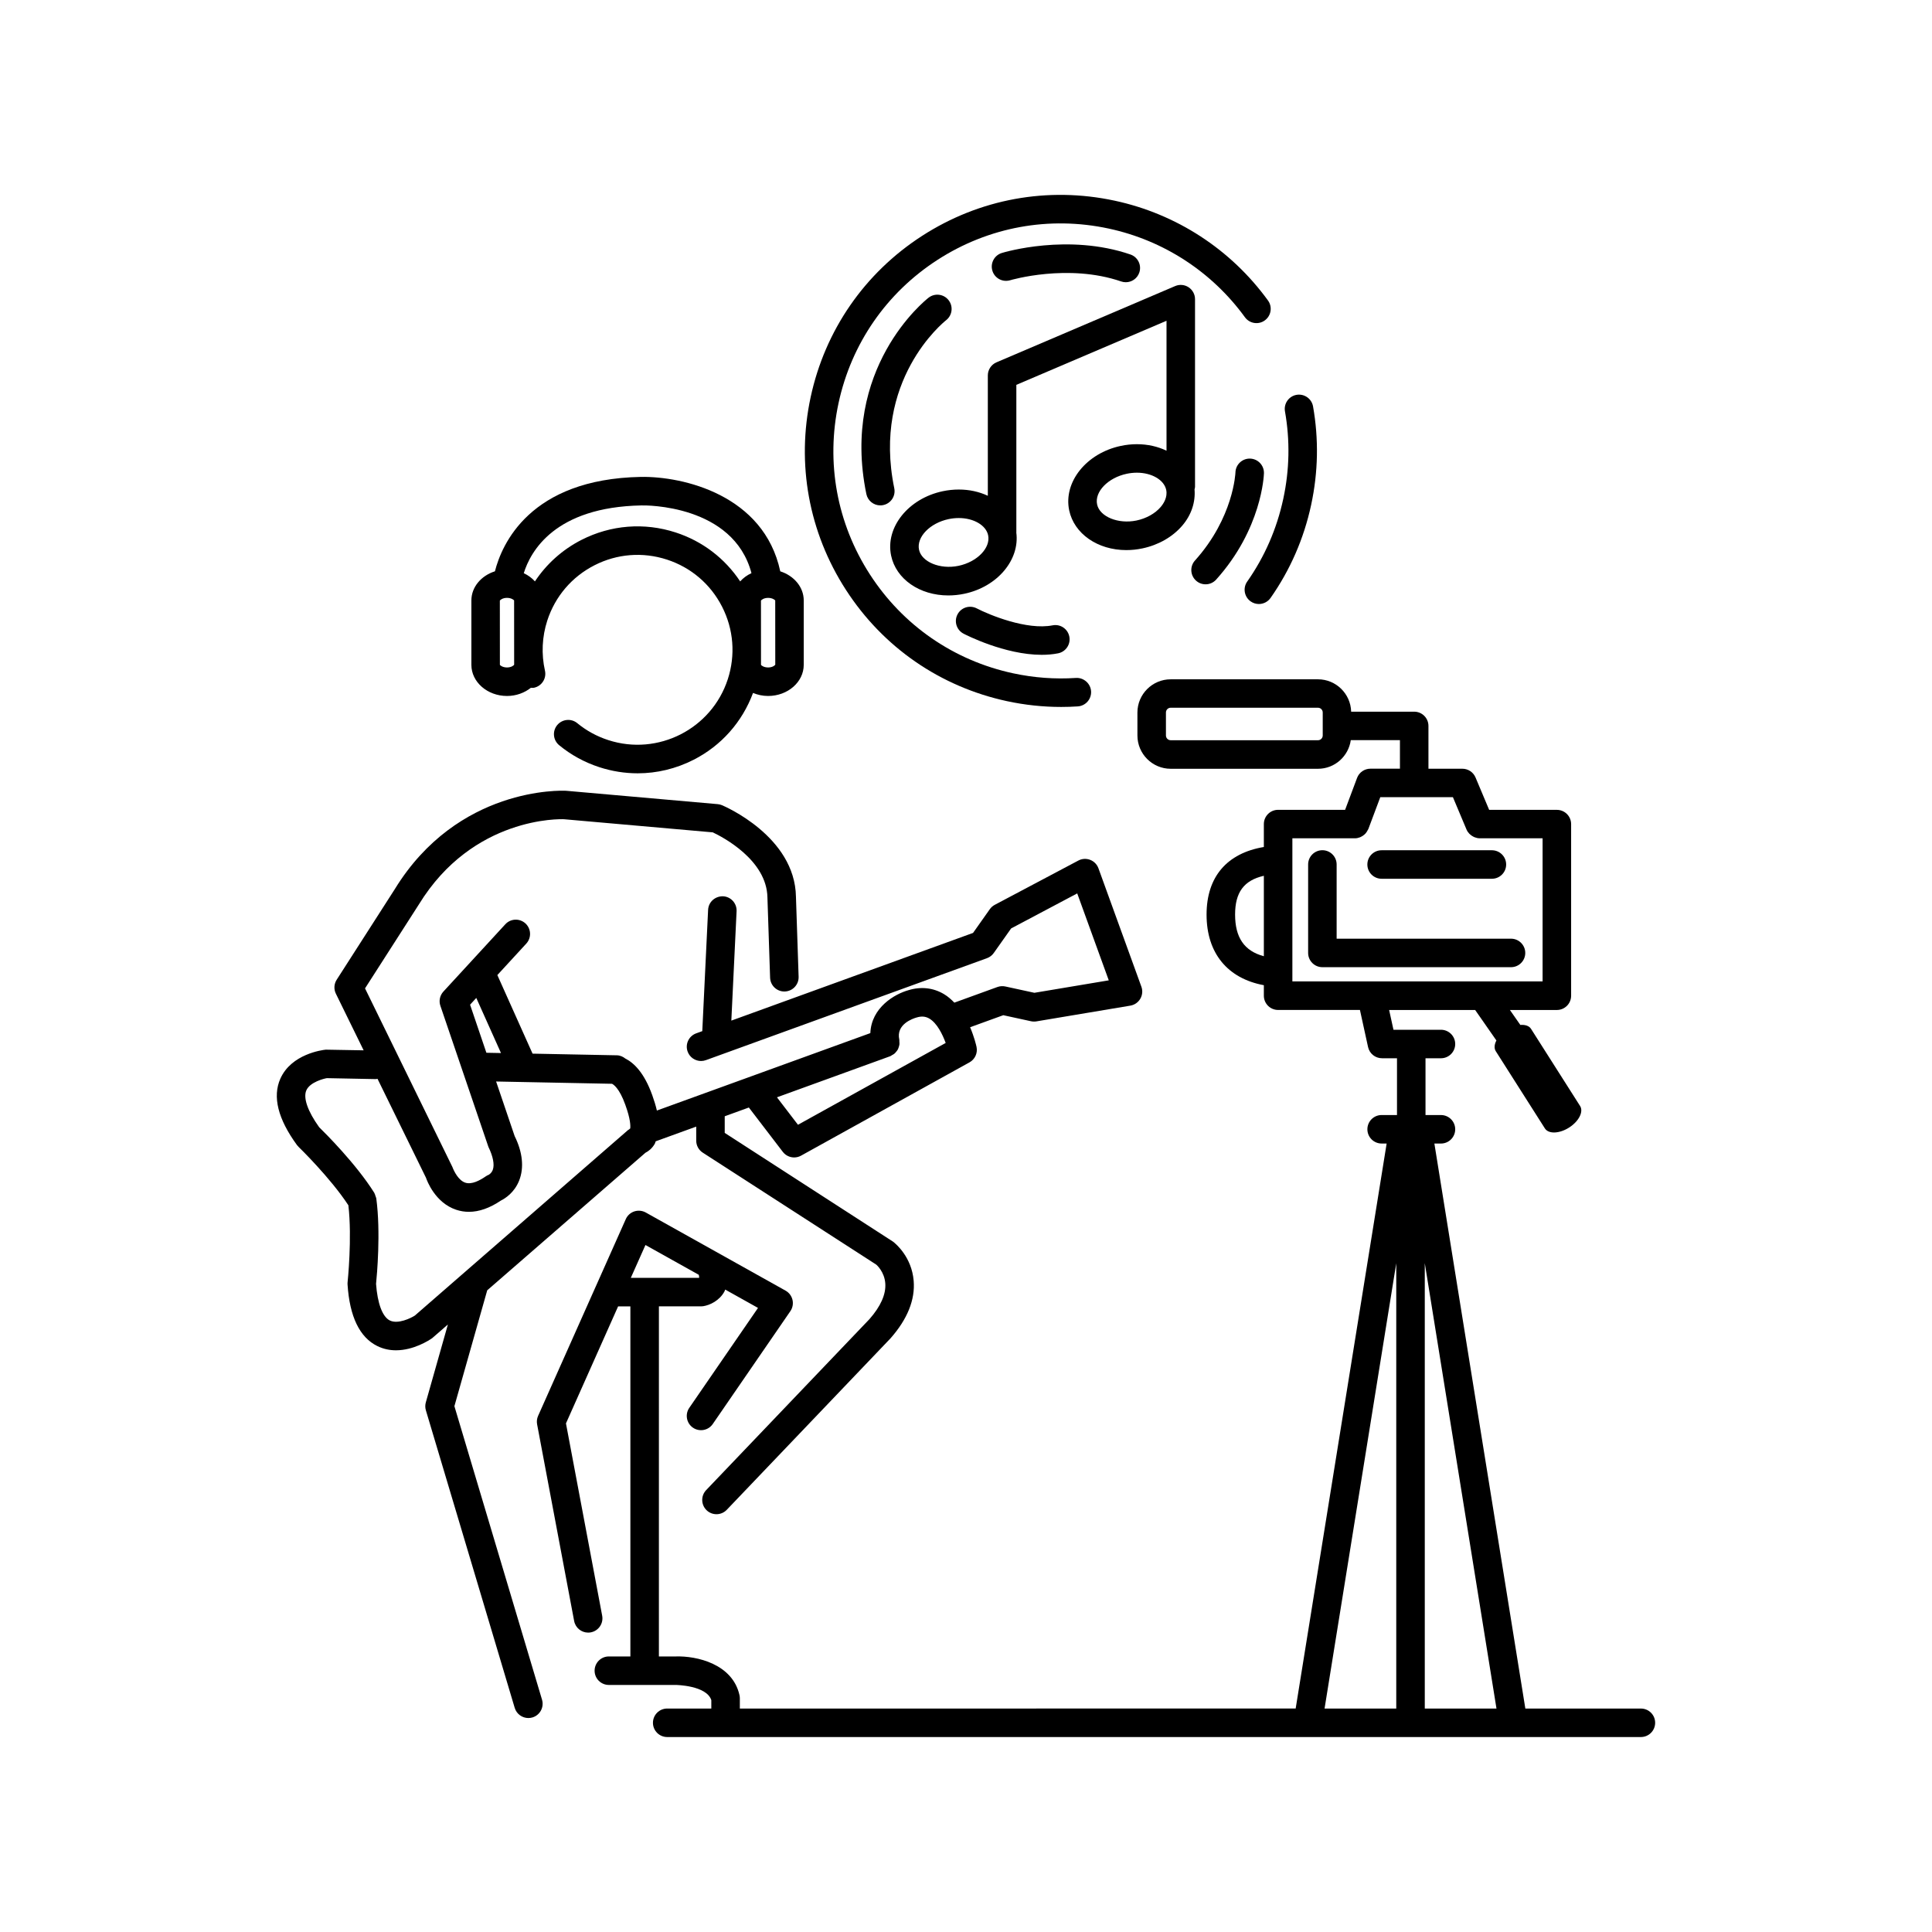
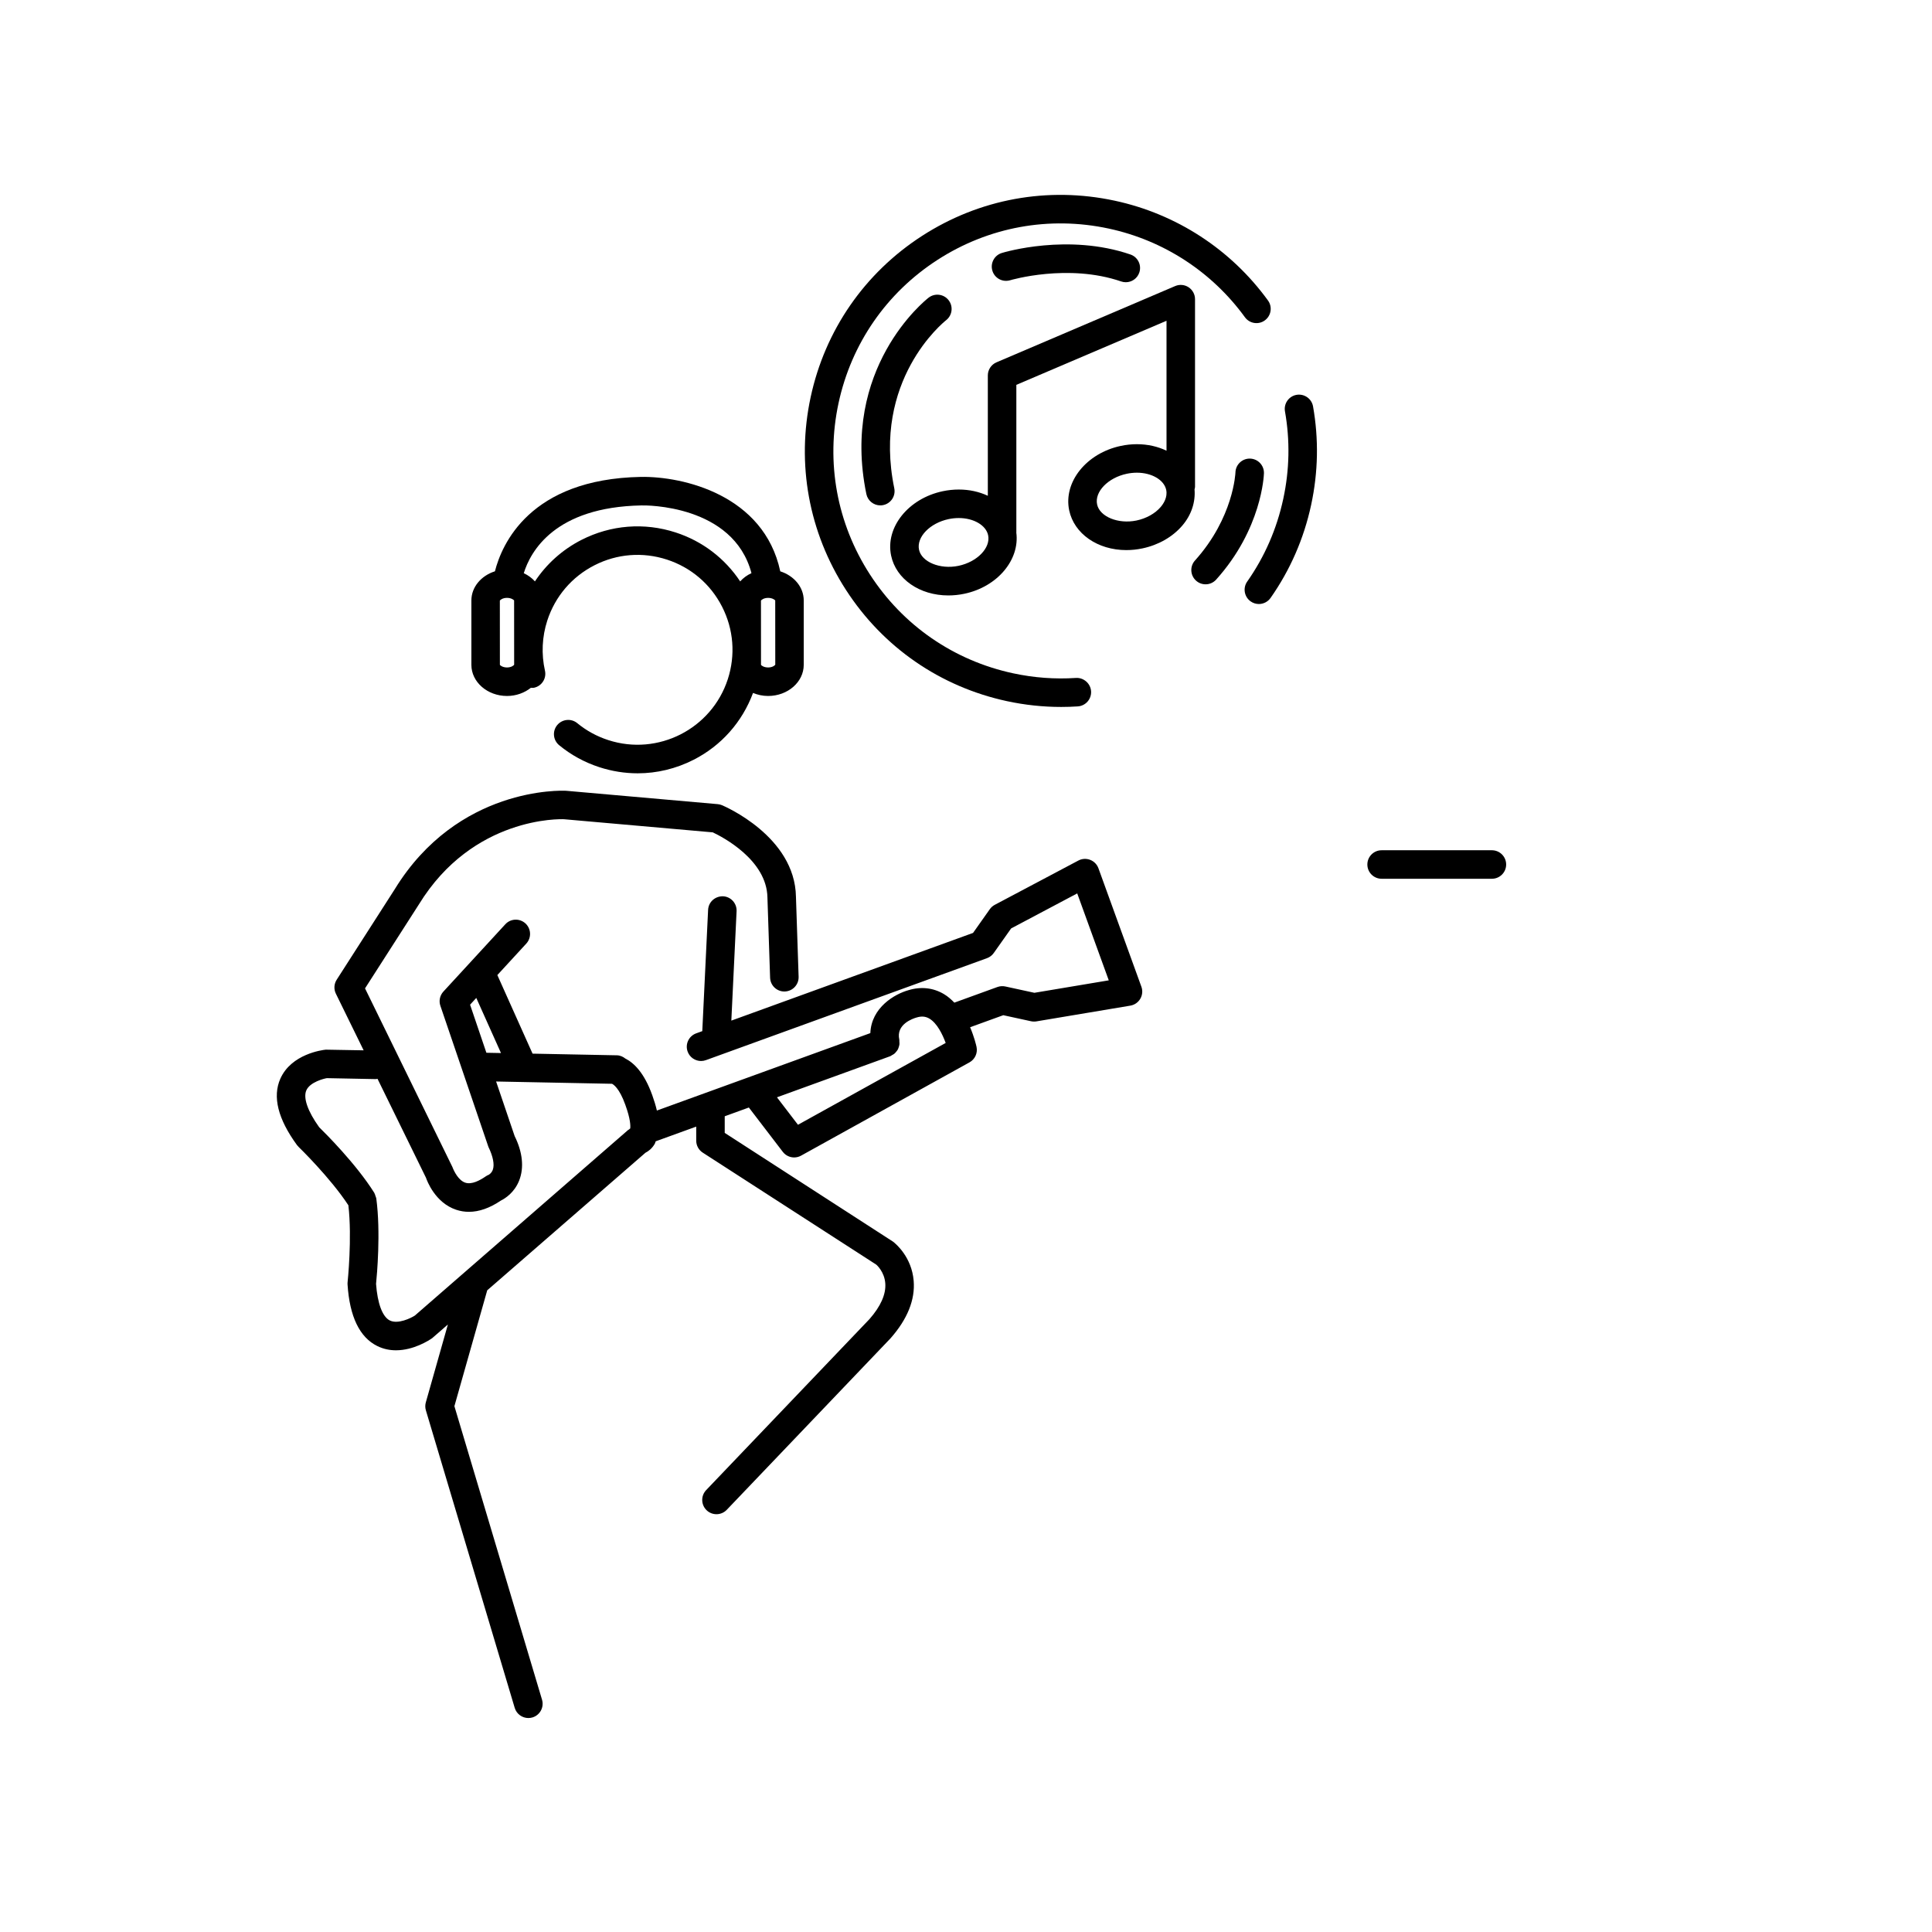
<svg xmlns="http://www.w3.org/2000/svg" fill="#000000" width="800px" height="800px" version="1.1" viewBox="144 144 512 512">
  <g>
-     <path d="m544.43 392.76h-46.207v-19.668c0-2.086-1.691-3.777-3.777-3.777-2.086 0-3.777 1.691-3.777 3.777v23.445c0 2.086 1.691 3.777 3.777 3.777h49.988c2.086 0 3.777-1.691 3.777-3.777 0-2.082-1.695-3.777-3.781-3.777z" />
    <path d="m510.14 376.88h29.23c2.086 0 3.777-1.691 3.777-3.777 0-2.086-1.691-3.777-3.777-3.777h-29.23c-2.086 0-3.777 1.691-3.777 3.777 0 2.086 1.691 3.777 3.777 3.777z" />
    <path d="m410.89 329.82c4.727 1.016 9.531 1.527 14.332 1.527 1.473 0 2.938-0.047 4.402-0.145 2.082-0.137 3.66-1.938 3.523-4.016-0.137-2.086-2.004-3.66-4.016-3.523-5.57 0.367-11.164-0.051-16.652-1.234-15.738-3.387-29.219-12.695-37.957-26.219-8.738-13.523-11.684-29.637-8.301-45.379 3.387-15.742 12.695-29.219 26.219-37.957 13.52-8.738 29.633-11.684 45.383-8.301 14.539 3.125 27.359 11.473 36.094 23.496 1.227 1.684 3.586 2.074 5.273 0.836 1.688-1.227 2.066-3.59 0.836-5.277-9.824-13.531-24.25-22.926-40.621-26.445-17.719-3.809-35.855-0.492-51.07 9.344-15.219 9.832-25.695 25-29.504 42.715-3.809 17.715-0.492 35.852 9.344 51.07 9.832 15.219 25.004 25.699 42.715 29.508z" />
    <path d="m474.52 298.12c-1.195 1.707-0.781 4.062 0.926 5.262 0.66 0.465 1.418 0.688 2.164 0.688 1.191 0 2.363-0.562 3.102-1.609 5.219-7.441 8.84-15.75 10.762-24.691 1.859-8.641 2.027-17.41 0.496-26.066-0.363-2.055-2.32-3.418-4.379-3.066-2.051 0.363-3.426 2.324-3.059 4.383 1.359 7.684 1.211 15.477-0.449 23.164-1.707 7.949-4.922 15.328-9.562 21.938z" />
    <path d="m463.49 298.85c1.031 0 2.062-0.422 2.809-1.254 12.074-13.418 12.641-27.57 12.66-28.168 0.062-2.086-1.578-3.828-3.664-3.891-0.039-0.004-0.078-0.004-0.113-0.004-2.035 0-3.715 1.617-3.777 3.664 0 0.117-0.477 11.957-10.723 23.344-1.398 1.551-1.27 3.941 0.281 5.336 0.723 0.652 1.625 0.973 2.527 0.973z" />
    <path d="m411.7 218.27c0.148-0.047 15.316-4.527 29.426 0.32 0.402 0.141 0.816 0.203 1.227 0.203 1.57 0 3.035-0.984 3.57-2.551 0.68-1.977-0.375-4.121-2.348-4.801-16.477-5.652-33.371-0.621-34.074-0.402-1.996 0.609-3.113 2.719-2.508 4.711 0.598 1.992 2.703 3.113 4.707 2.519z" />
-     <path d="m422.95 309.72c-6.848 1.348-16.836-2.793-20.109-4.496-1.871-0.953-4.133-0.242-5.098 1.609-0.965 1.852-0.246 4.129 1.605 5.094 0.496 0.262 10.879 5.606 20.703 5.606 1.473 0 2.934-0.117 4.344-0.395 2.047-0.402 3.387-2.383 2.988-4.434-0.402-2.047-2.379-3.387-4.434-2.984z" />
    <path d="m264.42 516.65 8.699-30.703 41.926-36.453c0.797-0.406 1.734-1.098 2.484-2.387 0.109-0.191 0.145-0.441 0.238-0.648l10.738-3.894v3.723c0 1.281 0.648 2.477 1.727 3.172l45.992 29.684c0.09 0.078 2.176 1.898 2.387 4.996 0.203 2.879-1.246 6.09-4.188 9.434l-43.281 45.316c-1.441 1.512-1.387 3.902 0.121 5.344 0.727 0.699 1.668 1.047 2.609 1.047 0.992 0 1.992-0.391 2.731-1.168l43.383-45.43c4.496-5.098 6.566-10.234 6.144-15.273-0.516-6.211-4.641-9.719-5.438-10.34l-44.633-28.84v-4.406l6.394-2.32 9 11.754c0.738 0.961 1.859 1.48 3 1.48 0.625 0 1.254-0.152 1.832-0.473l44.641-24.727c1.445-0.801 2.203-2.453 1.871-4.07-0.098-0.473-0.613-2.66-1.707-5.238l8.789-3.188 7.352 1.602c0.461 0.098 0.953 0.117 1.426 0.035l24.898-4.172c1.105-0.184 2.07-0.855 2.637-1.824 0.566-0.965 0.676-2.137 0.289-3.191l-5.219-14.391c0-0.004-0.004-0.004-0.004-0.004l-6.16-16.992c-0.375-1.027-1.172-1.844-2.195-2.234-1.023-0.395-2.164-0.328-3.129 0.188l-22.156 11.738c-0.523 0.277-0.973 0.676-1.312 1.16l-4.438 6.281-64.055 23.238 1.391-28.992c0.098-2.086-1.512-3.856-3.59-3.957-2.106-0.043-3.852 1.504-3.957 3.59l-1.543 32.148-1.617 0.586c-1.965 0.711-2.977 2.879-2.262 4.84 0.555 1.535 2.008 2.488 3.551 2.488 0.43 0 0.859-0.07 1.289-0.227l74.484-27.02c0.723-0.262 1.352-0.742 1.797-1.371l4.606-6.512 17.516-9.285 5.32 14.668c0 0.004 0.004 0.004 0.004 0.008l3.035 8.363-19.711 3.301-7.703-1.676c-0.688-0.148-1.422-0.102-2.09 0.141l-11.422 4.144c-0.816-0.844-1.695-1.633-2.731-2.25-2.824-1.688-6.09-2.062-9.344-1.074-3.734 1.016-9.91 4.609-10.184 11.398l-56.57 20.52c-0.293-1.266-0.703-2.629-1.234-4.098 0-0.004-0.008-0.008-0.008-0.016-2.125-5.922-4.848-8.52-7.121-9.668-0.621-0.488-1.363-0.84-2.219-0.855l-1.086-0.023c-0.094 0-0.188-0.008-0.273-0.004l-21.004-0.414-9.332-20.824 7.672-8.344c1.41-1.535 1.312-3.926-0.223-5.34-1.539-1.41-3.93-1.316-5.34 0.223l-16.41 17.836c-0.934 1.02-1.246 2.465-0.797 3.773l12.727 37.383c1.234 2.539 1.652 4.688 1.172 6.047-0.344 0.965-1.094 1.344-1.078 1.344-0.285 0.109-0.555 0.254-0.809 0.43-1.531 1.062-3.703 2.231-5.402 1.668-1.781-0.574-2.981-2.965-3.438-4.188l-23.141-47.305 14.277-22.258c14.312-23.332 37.59-22.621 38.473-22.566l39.406 3.477c2.578 1.215 14.312 7.301 14.484 17.242l0.707 21.281c0.07 2.043 1.746 3.652 3.777 3.652 0.039 0 0.082 0 0.129-0.004 2.082-0.07 3.719-1.816 3.652-3.902l-0.707-21.223c-0.277-15.922-18.812-23.91-19.602-24.242-0.359-0.148-0.742-0.246-1.137-0.281l-40.191-3.543c-1.152-0.07-28.703-1.113-45.391 26.09l-15.387 23.984c-0.715 1.109-0.797 2.516-0.215 3.699l7.356 15.012-10.043-0.176c-0.926 0.098-9.121 1.141-12.031 7.699-2.117 4.766-0.633 10.68 4.398 17.57 0.129 0.176 0.277 0.344 0.434 0.496 0.086 0.082 8.367 8.105 13.199 15.477 1.02 8.754-0.195 20.219-0.203 20.34-0.023 0.215-0.031 0.438-0.016 0.656 0.551 8.516 3.203 14.004 7.887 16.309 1.648 0.812 3.336 1.125 4.945 1.125 4.676 0 8.742-2.617 9.594-3.215l4.164-3.621-5.848 20.637c-0.195 0.691-0.191 1.426 0.016 2.109l23.539 78.844c0.492 1.641 1.992 2.699 3.621 2.699 0.355 0 0.719-0.051 1.082-0.156 1.996-0.598 3.133-2.703 2.539-4.699zm122.48-103c1.324-0.402 2.375-0.309 3.391 0.289 2.023 1.199 3.477 4.137 4.324 6.453l-39.145 21.684-5.57-7.277 30.027-10.895c0.172-0.062 0.293-0.188 0.449-0.273 0.223-0.117 0.445-0.23 0.637-0.387s0.34-0.34 0.492-0.527c0.152-0.184 0.301-0.359 0.418-0.57 0.117-0.215 0.188-0.441 0.262-0.676 0.07-0.227 0.145-0.445 0.172-0.684 0.031-0.25 0.004-0.496-0.02-0.754-0.016-0.176 0.027-0.344-0.012-0.52-0.934-4.062 3.59-5.582 4.574-5.863zm-116.68-5.188 6.547 14.605-3.867-0.074-4.324-12.738zm-16.27 84.168c-1.039 0.68-4.496 2.375-6.648 1.305-1.945-0.973-3.266-4.496-3.644-9.699 0.223-2.168 1.277-13.656 0.062-22.652-0.004-0.016-0.012-0.027-0.016-0.047-0.031-0.207-0.141-0.398-0.207-0.602-0.094-0.285-0.16-0.582-0.316-0.828-0.004-0.008-0.004-0.02-0.012-0.027-4.832-7.684-13.012-15.816-14.574-17.34-3.047-4.234-4.285-7.789-3.414-9.781 0.965-2.211 4.703-3.121 5.445-3.238l13.004 0.254c0.141 0 0.273-0.066 0.414-0.082l12.844 26.215c0.227 0.676 2.367 6.621 8.02 8.496 1.094 0.363 2.215 0.543 3.359 0.543 2.695 0 5.531-0.996 8.473-2.984 1.113-0.551 3.57-2.086 4.84-5.297 1.363-3.449 0.898-7.566-1.191-11.789l-4.914-14.469 30.707 0.605c0.336 0.152 1.934 1.09 3.535 5.566 0 0.004 0.004 0.004 0.004 0.004v0.012c1.379 3.797 1.379 5.598 1.293 6.258-0.129 0.078-0.223 0.191-0.34 0.281-0.066 0.051-0.148 0.066-0.215 0.121z" />
-     <path d="m578.86 596.78h-30.629l-24.105-149.73h1.742c2.086 0 3.777-1.691 3.777-3.777 0-2.086-1.691-3.777-3.777-3.777h-4.094v-15.047h4.094c2.086 0 3.777-1.691 3.777-3.777 0-2.086-1.691-3.777-3.777-3.777h-12.586l-1.148-5.238h22.797l5.629 8.078c-0.547 1.047-0.648 2.082-0.16 2.848l13.012 20.461c0.965 1.516 3.832 1.414 6.41-0.227 2.578-1.641 3.887-4.195 2.922-5.711l-13.012-20.461c-0.512-0.805-1.574-1.121-2.828-1.027l-2.762-3.961h12.445c2.086 0 3.777-1.691 3.777-3.777v-45.484c0-2.086-1.691-3.777-3.777-3.777h-17.945l-3.613-8.586c-0.59-1.398-1.965-2.312-3.484-2.312h-8.992v-11.344c0-2.086-1.691-3.777-3.777-3.777h-16.707c-0.129-4.75-4.012-8.578-8.793-8.578h-39.035c-4.859 0-8.816 3.957-8.816 8.816l0.004 6.078c0 4.859 3.957 8.816 8.816 8.816h39.035c4.441 0 8.09-3.312 8.691-7.59h13.027v7.566h-7.824c-1.574 0-2.988 0.977-3.539 2.453l-3.168 8.449h-17.758c-2.086 0-3.777 1.691-3.777 3.777v6.074c-9.773 1.641-15.18 7.891-15.18 17.914 0 10.207 5.543 16.922 15.18 18.711v2.785c0 2.086 1.691 3.777 3.777 3.777h21.688l2.152 9.828c0.379 1.734 1.914 2.969 3.691 2.969h3.977v15.047h-4.07c-2.086 0-3.777 1.691-3.777 3.777s1.691 3.777 3.777 3.777h1.328l-24.109 149.73-147.3 0.004v-2.715c0-0.273-0.031-0.543-0.09-0.812-1.82-8.281-11.324-10.469-16.941-10.277h-4.422l0.004-92.777h11.164c0.191 0 0.383-0.016 0.574-0.043 1.766-0.273 4.305-1.457 5.633-3.906 0.074-0.141 0.129-0.336 0.203-0.496l8.688 4.856-18.215 26.484c-1.18 1.719-0.746 4.07 0.973 5.254 1.727 1.18 4.074 0.746 5.254-0.973l20.562-29.902c0.602-0.875 0.809-1.965 0.566-3-0.242-1.035-0.91-1.922-1.836-2.441l-37.051-20.707c-0.93-0.516-2.027-0.613-3.035-0.289-1.008 0.336-1.832 1.078-2.258 2.051l-7.957 17.852c-0.004 0.008-0.008 0.016-0.012 0.023l-15.266 34.254c-0.316 0.699-0.41 1.48-0.266 2.234l9.816 52.129c0.344 1.816 1.93 3.078 3.711 3.078 0.23 0 0.469-0.02 0.703-0.066 2.051-0.387 3.398-2.363 3.016-4.41l-9.598-50.969 13.82-31.012h3.25v92.773h-5.703c-2.086 0-3.777 1.691-3.777 3.777s1.691 3.777 3.777 3.777h17.727c0.129 0 8.152 0.121 9.426 4.019v2.231h-11.691c-2.086 0-3.777 1.691-3.777 3.777 0 2.086 1.691 3.777 3.777 3.777h258.04c2.086 0 3.777-1.691 3.777-3.777 0.008-2.082-1.688-3.773-3.773-3.773zm-84.324-257.87c0 0.695-0.566 1.258-1.258 1.258h-39.035c-0.695 0-1.258-0.566-1.258-1.258v-6.094c0-0.695 0.566-1.258 1.258-1.258h39.035c0.695 0 1.258 0.566 1.258 1.258zm-23.223 47.461c0-5.883 2.328-9.066 7.621-10.277v21.316c-5.18-1.383-7.621-4.941-7.621-11.039zm15.18-20.211h16.594c0.457 0 0.898-0.109 1.316-0.266 0.133-0.051 0.25-0.117 0.375-0.18 0.277-0.141 0.527-0.309 0.766-0.516 0.109-0.094 0.215-0.184 0.312-0.293 0.219-0.242 0.398-0.52 0.551-0.82 0.055-0.105 0.129-0.195 0.172-0.305 0.012-0.027 0.031-0.047 0.043-0.074l3.168-8.449h19.246l3.609 8.586v0.004c0.004 0.004 0.008 0.008 0.008 0.016 0.18 0.418 0.438 0.77 0.73 1.082 0.086 0.09 0.18 0.16 0.273 0.242 0.246 0.215 0.512 0.395 0.801 0.539 0.117 0.059 0.23 0.117 0.355 0.164 0.418 0.156 0.855 0.266 1.312 0.266h16.68v37.926l-66.312 0.004zm-171.44 107.78 14.133 7.898c0.102 0.414 0.125 0.711 0.07 0.801h-18.082zm225.53 122.84h-19v-118.03zm-26.559-118v118h-19z" />
    <path d="m278.36 328.44c2.441 0 4.648-0.836 6.328-2.168 0.293 0.004 0.578 0.047 0.875-0.023 2.035-0.461 3.316-2.481 2.856-4.516-0.988-4.394-0.777-8.988 0.621-13.293 2.078-6.387 6.516-11.586 12.5-14.637 5.977-3.055 12.793-3.586 19.188-1.512 6.391 2.074 11.586 6.516 14.637 12.5 3.051 5.984 3.586 12.801 1.516 19.191-4.285 13.188-18.5 20.441-31.691 16.148-3.019-0.98-5.781-2.488-8.207-4.484-1.605-1.324-3.984-1.098-5.32 0.516-1.328 1.609-1.094 3.992 0.516 5.32 3.16 2.602 6.75 4.562 10.676 5.836 3.324 1.078 6.734 1.617 10.137 1.617 5.094 0 10.148-1.207 14.82-3.586 7.359-3.75 12.887-10.016 15.75-17.711 1.219 0.5 2.562 0.801 3.996 0.801 5.207 0 9.441-3.699 9.441-8.25v-17.062c0-3.555-2.602-6.562-6.219-7.719-4.34-20.262-25.801-25.211-36.941-25.023-29.473 0.551-36.879 17.93-38.676 25.016-3.629 1.152-6.242 4.164-6.242 7.727v17.062c0 4.551 4.238 8.25 9.441 8.25zm0-7.555c-1.125 0-1.812-0.535-1.883-0.691l-0.012-17.008c0.082-0.211 0.766-0.746 1.895-0.746 1.125 0 1.812 0.535 1.883 0.688l0.012 17.008c-0.082 0.215-0.766 0.75-1.895 0.75zm69.195 0c-1.121 0-1.812-0.535-1.883-0.691v-3.305-0.23l-0.008-13.469c0.082-0.215 0.773-0.746 1.895-0.746 1.125 0 1.812 0.535 1.883 0.688l0.012 17.008c-0.086 0.211-0.77 0.746-1.898 0.746zm-33.562-42.941c1.027-0.047 24.34-0.246 29.152 17.941-1.168 0.543-2.18 1.285-2.992 2.191-4.062-6.113-10.008-10.668-17.094-12.969-8.309-2.699-17.164-2.004-24.953 1.965-5.078 2.59-9.277 6.379-12.344 11-0.801-0.895-1.805-1.629-2.957-2.172 1.77-5.734 8.188-17.527 31.188-17.957z" />
    <path d="m442.5 289.78c1.41 0 2.844-0.148 4.25-0.449 4.246-0.891 8-3.039 10.574-6.047 2.43-2.84 3.519-6.269 3.242-9.602 0.039-0.215 0.129-0.41 0.129-0.637v-49.762c0-1.27-0.641-2.453-1.699-3.152-1.055-0.703-2.402-0.82-3.559-0.324l-47.355 20.211c-1.391 0.594-2.297 1.965-2.297 3.477v31.891c-2.258-1.059-4.875-1.656-7.691-1.656-1.41 0-2.84 0.148-4.246 0.445-9.125 1.918-15.266 9.574-13.691 17.07 1.309 6.211 7.543 10.551 15.164 10.551 1.406 0 2.832-0.148 4.242-0.445 8.785-1.848 14.734-9.012 13.77-16.23 0-0.023 0.012-0.039 0.012-0.062v-39.07l39.797-16.984v34.438c-2.293-1.105-4.969-1.727-7.848-1.727-1.41 0-2.844 0.148-4.25 0.449-9.121 1.918-15.266 9.574-13.699 17.066 1.305 6.211 7.535 10.551 15.156 10.551zm-44.496 4.172c-4.887 1.02-9.777-1.039-10.453-4.269-0.707-3.356 2.887-7.074 7.852-8.117 0.895-0.188 1.801-0.281 2.691-0.281 3.945 0 7.211 1.914 7.769 4.551 0.707 3.356-2.894 7.074-7.859 8.117zm44.59-24.398c0.898-0.188 1.805-0.285 2.695-0.285 3.941 0 7.207 1.914 7.766 4.555 0.414 1.977-0.742 3.699-1.473 4.547-1.473 1.723-3.805 3.023-6.387 3.566-4.887 1.023-9.781-1.031-10.453-4.262-0.707-3.356 2.894-7.074 7.852-8.121z" />
    <path d="m394.74 228.85c1.637-1.285 1.93-3.656 0.645-5.301-1.277-1.645-3.652-1.941-5.305-0.656-0.953 0.746-23.359 18.684-16.488 52.023 0.367 1.785 1.938 3.016 3.695 3.016 0.254 0 0.512-0.023 0.766-0.078 2.047-0.422 3.359-2.418 2.938-4.461-5.887-28.574 12.895-43.863 13.75-44.543z" />
  </g>
</svg>